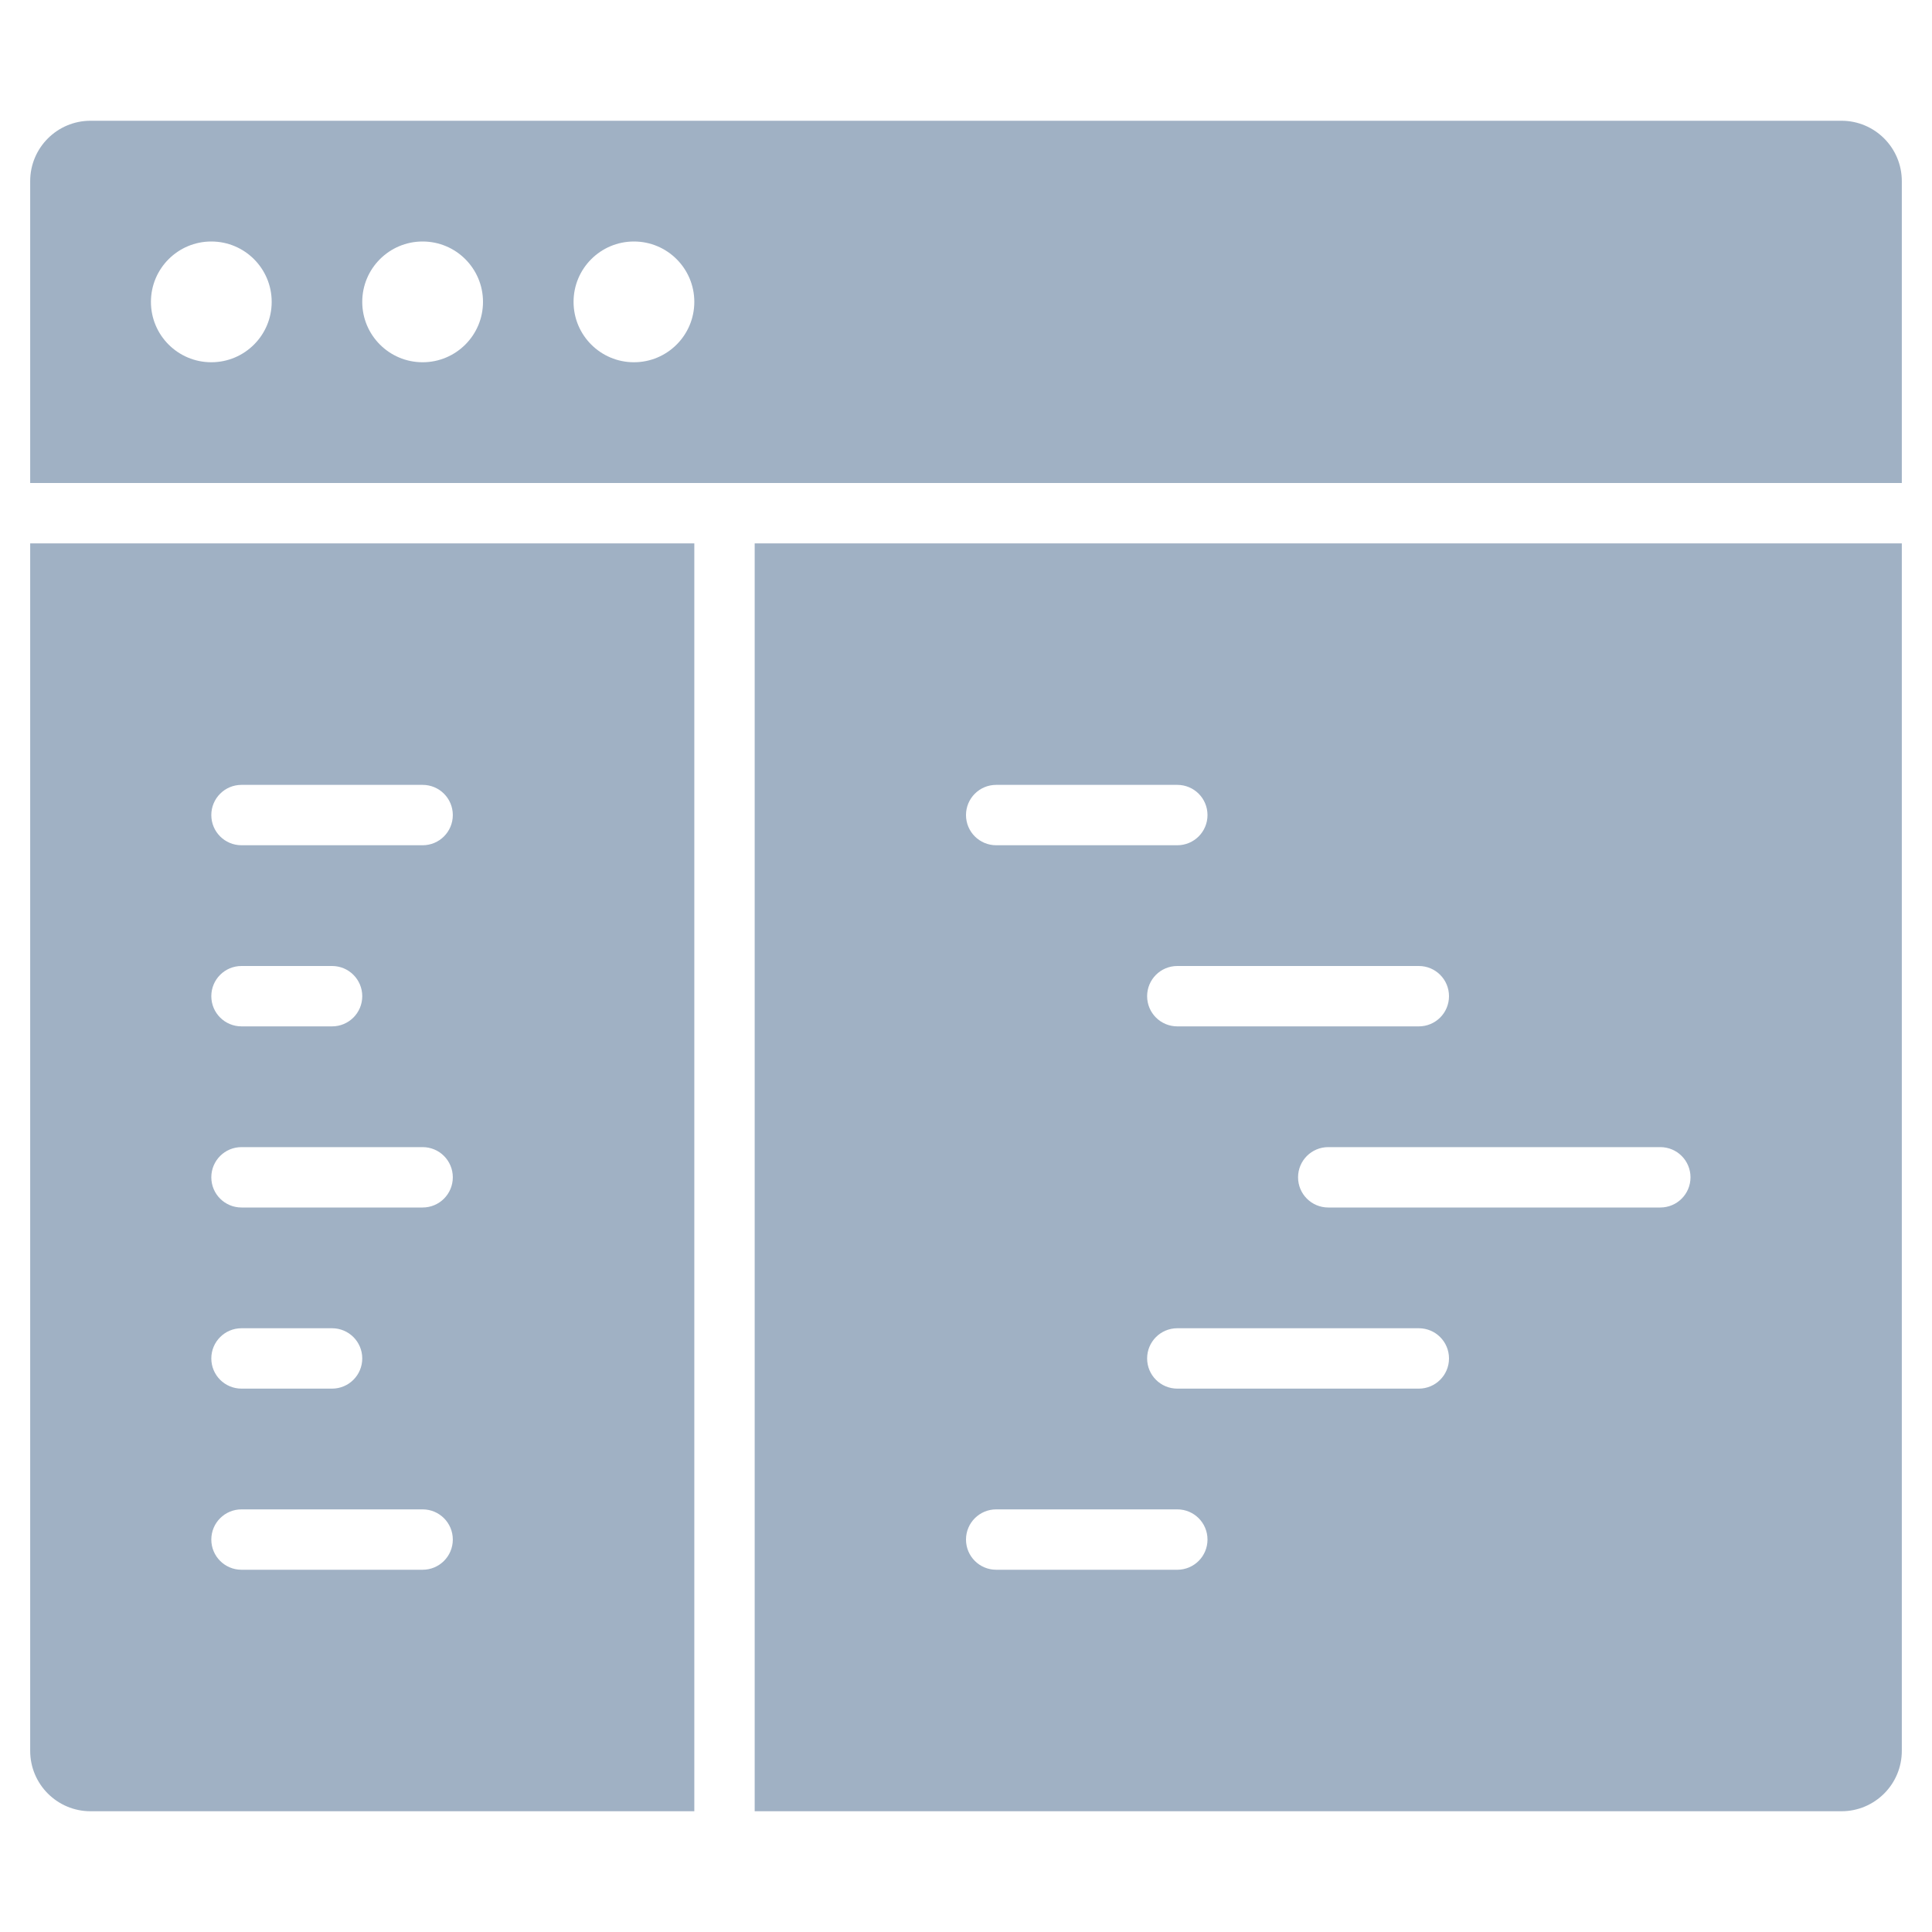
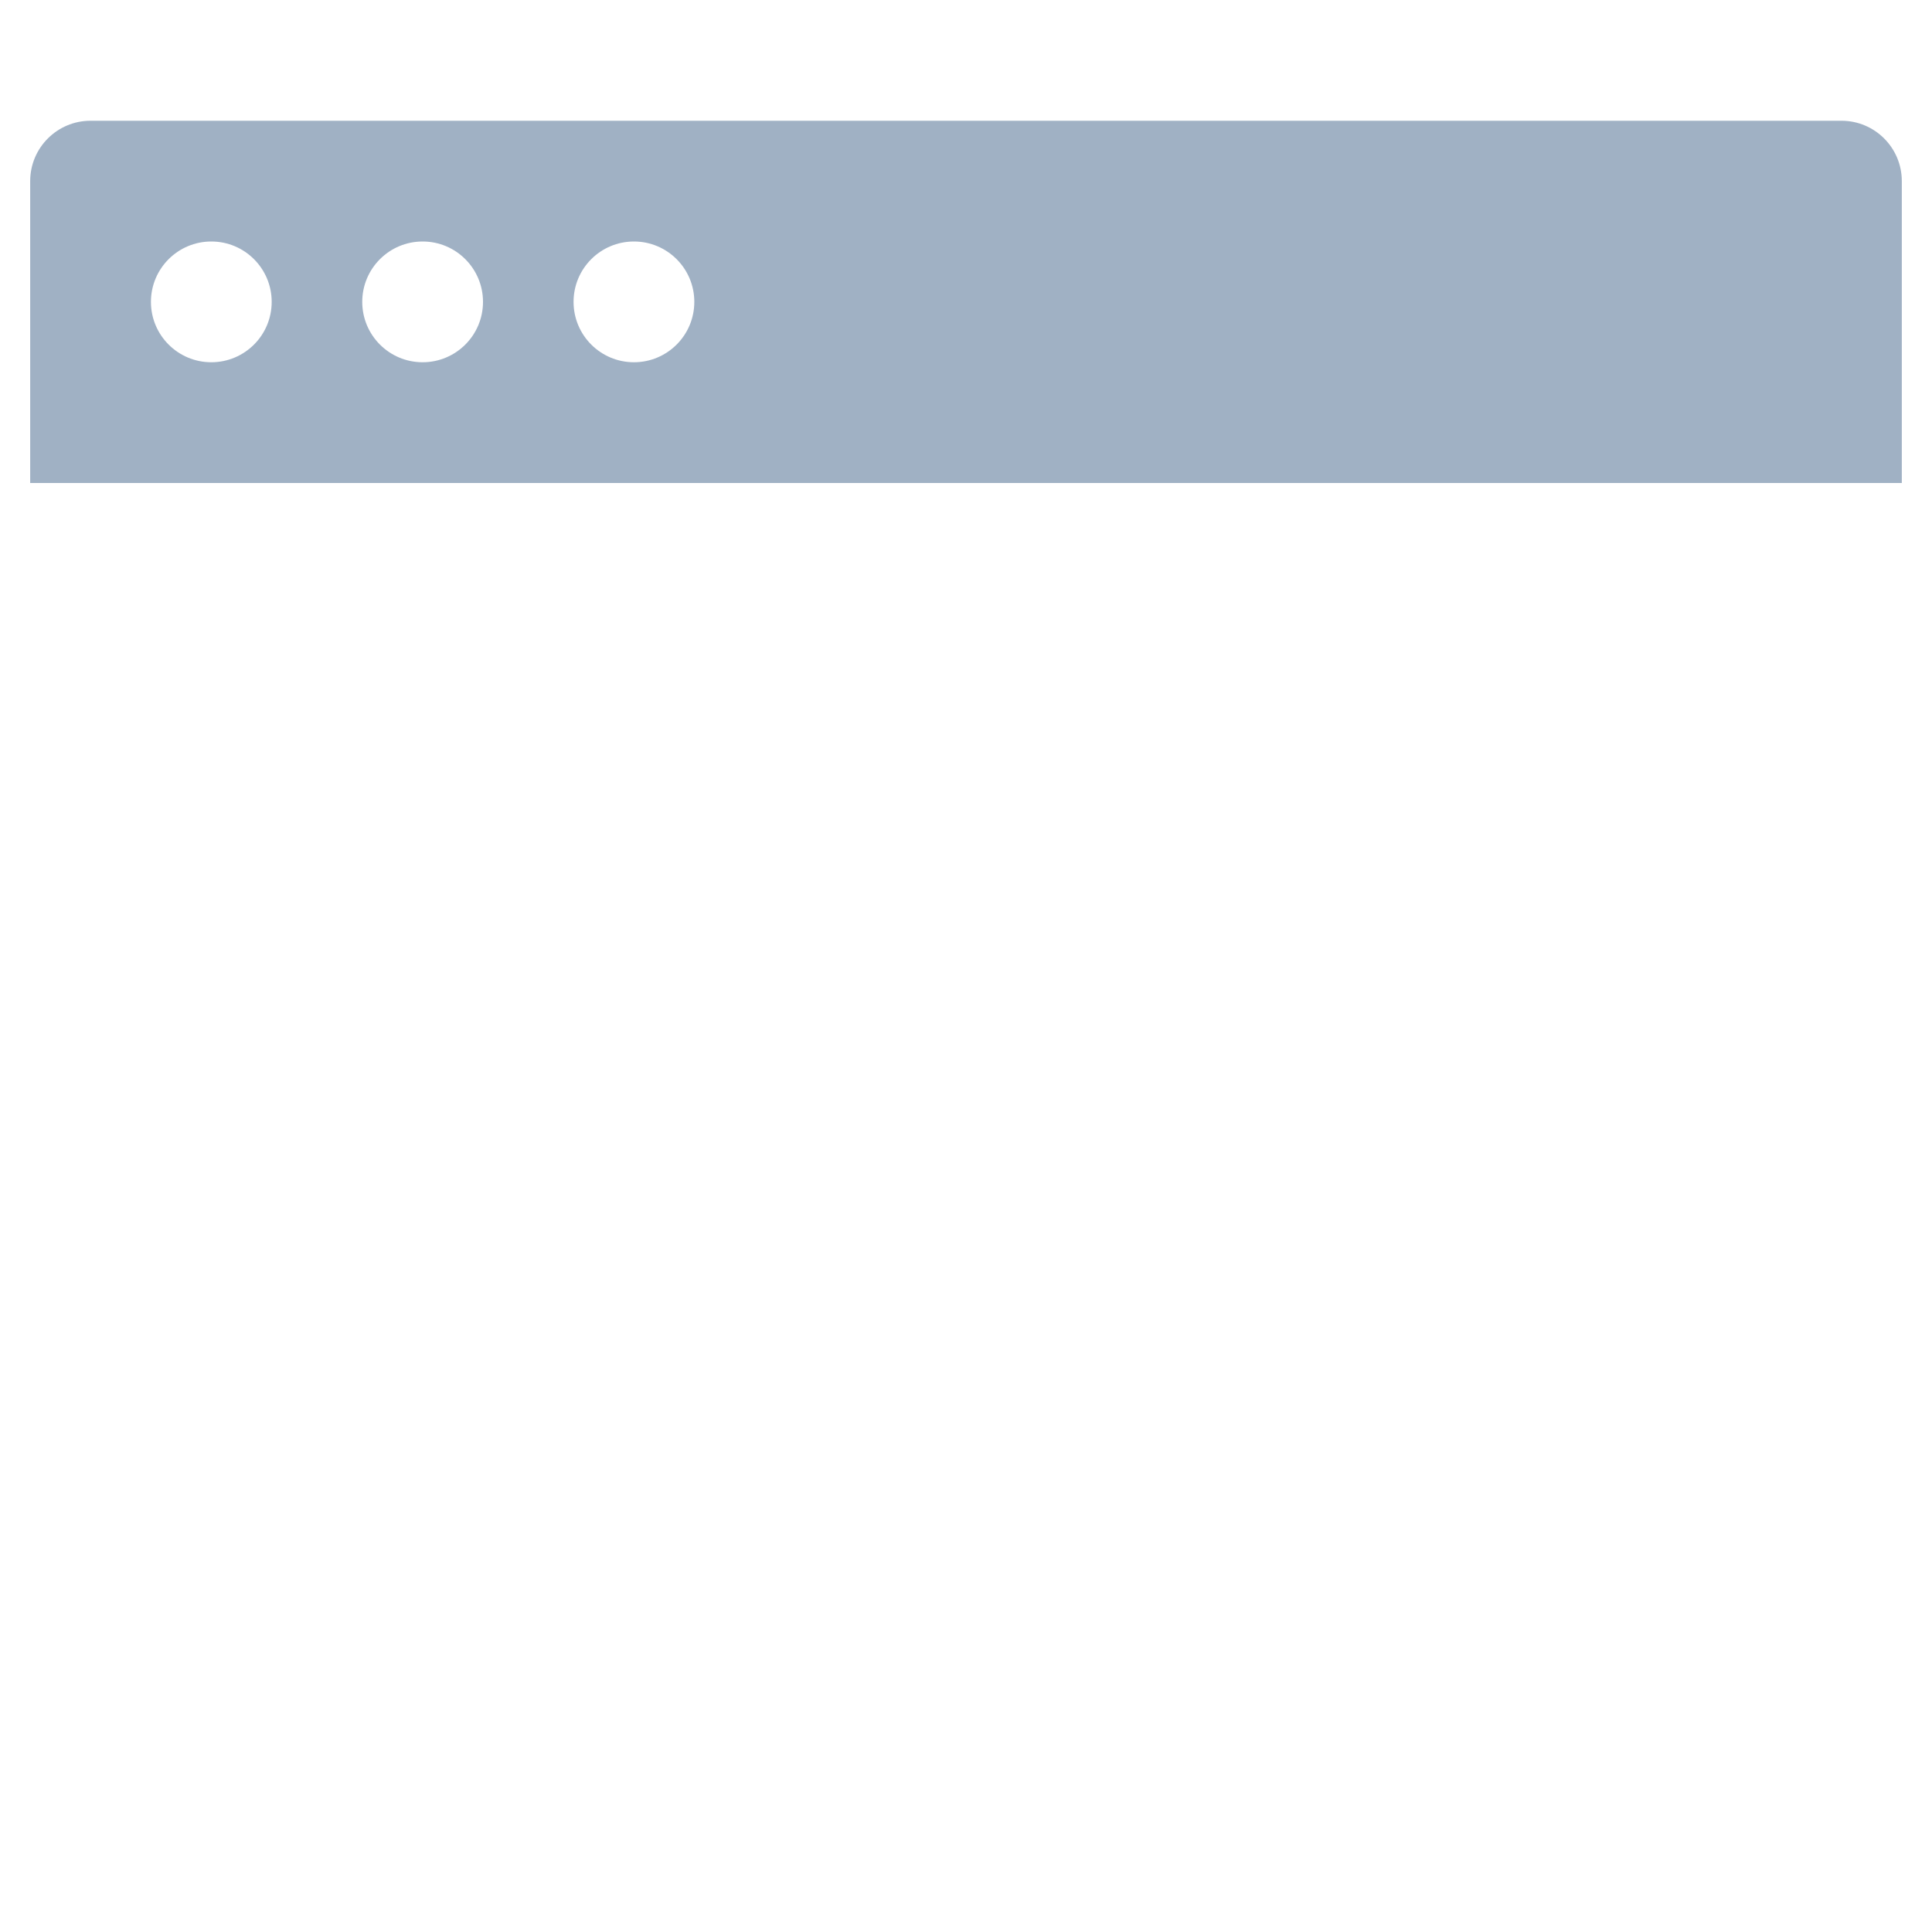
<svg xmlns="http://www.w3.org/2000/svg" viewBox="0 0 64 64" width="64" height="64">
  <title>code editor</title>
  <g class="nc-icon-wrapper" fill="#a0b1c4">
-     <path fill="#a0b1c4" d="M23,18H1v40c0,1.105,0.895,2,2,2h20V18z M8,26h6c0.553,0,1,0.447,1,1s-0.447,1-1,1H8c-0.553,0-1-0.447-1-1 S7.447,26,8,26z M8,32h3c0.553,0,1,0.447,1,1s-0.447,1-1,1H8c-0.553,0-1-0.447-1-1S7.447,32,8,32z M8,38h6c0.553,0,1,0.447,1,1 s-0.447,1-1,1H8c-0.553,0-1-0.447-1-1S7.447,38,8,38z M8,44h3c0.553,0,1,0.447,1,1s-0.447,1-1,1H8c-0.553,0-1-0.447-1-1 S7.447,44,8,44z M14,52H8c-0.553,0-1-0.447-1-1s0.447-1,1-1h6c0.553,0,1,0.447,1,1S14.553,52,14,52z" />
-     <path fill="#a0b1c4" d="M25,18v42h36c1.105,0,2-0.895,2-2V18H25z M39,32h8c0.553,0,1,0.447,1,1s-0.447,1-1,1h-8 c-0.553,0-1-0.447-1-1S38.447,32,39,32z M33,26h6c0.553,0,1,0.447,1,1s-0.447,1-1,1h-6c-0.553,0-1-0.447-1-1S32.447,26,33,26z M39,52h-6c-0.553,0-1-0.447-1-1s0.447-1,1-1h6c0.553,0,1,0.447,1,1S39.553,52,39,52z M47,46h-8c-0.553,0-1-0.447-1-1s0.447-1,1-1h8 c0.553,0,1,0.447,1,1S47.553,46,47,46z M55,40H44c-0.553,0-1-0.447-1-1s0.447-1,1-1h11c0.553,0,1,0.447,1,1S55.553,40,55,40z" />
    <path data-color="color-2" d="M61,4H3C1.895,4,1,4.895,1,6v10h62V6C63,4.895,62.105,4,61,4z M7,12c-1.105,0-2-0.895-2-2 c0-1.105,0.895-2,2-2s2,0.895,2,2C9,11.105,8.105,12,7,12z M14,12c-1.105,0-2-0.895-2-2c0-1.105,0.895-2,2-2s2,0.895,2,2 C16,11.105,15.105,12,14,12z M21,12c-1.105,0-2-0.895-2-2c0-1.105,0.895-2,2-2s2,0.895,2,2C23,11.105,22.105,12,21,12z" />
  </g>
</svg>